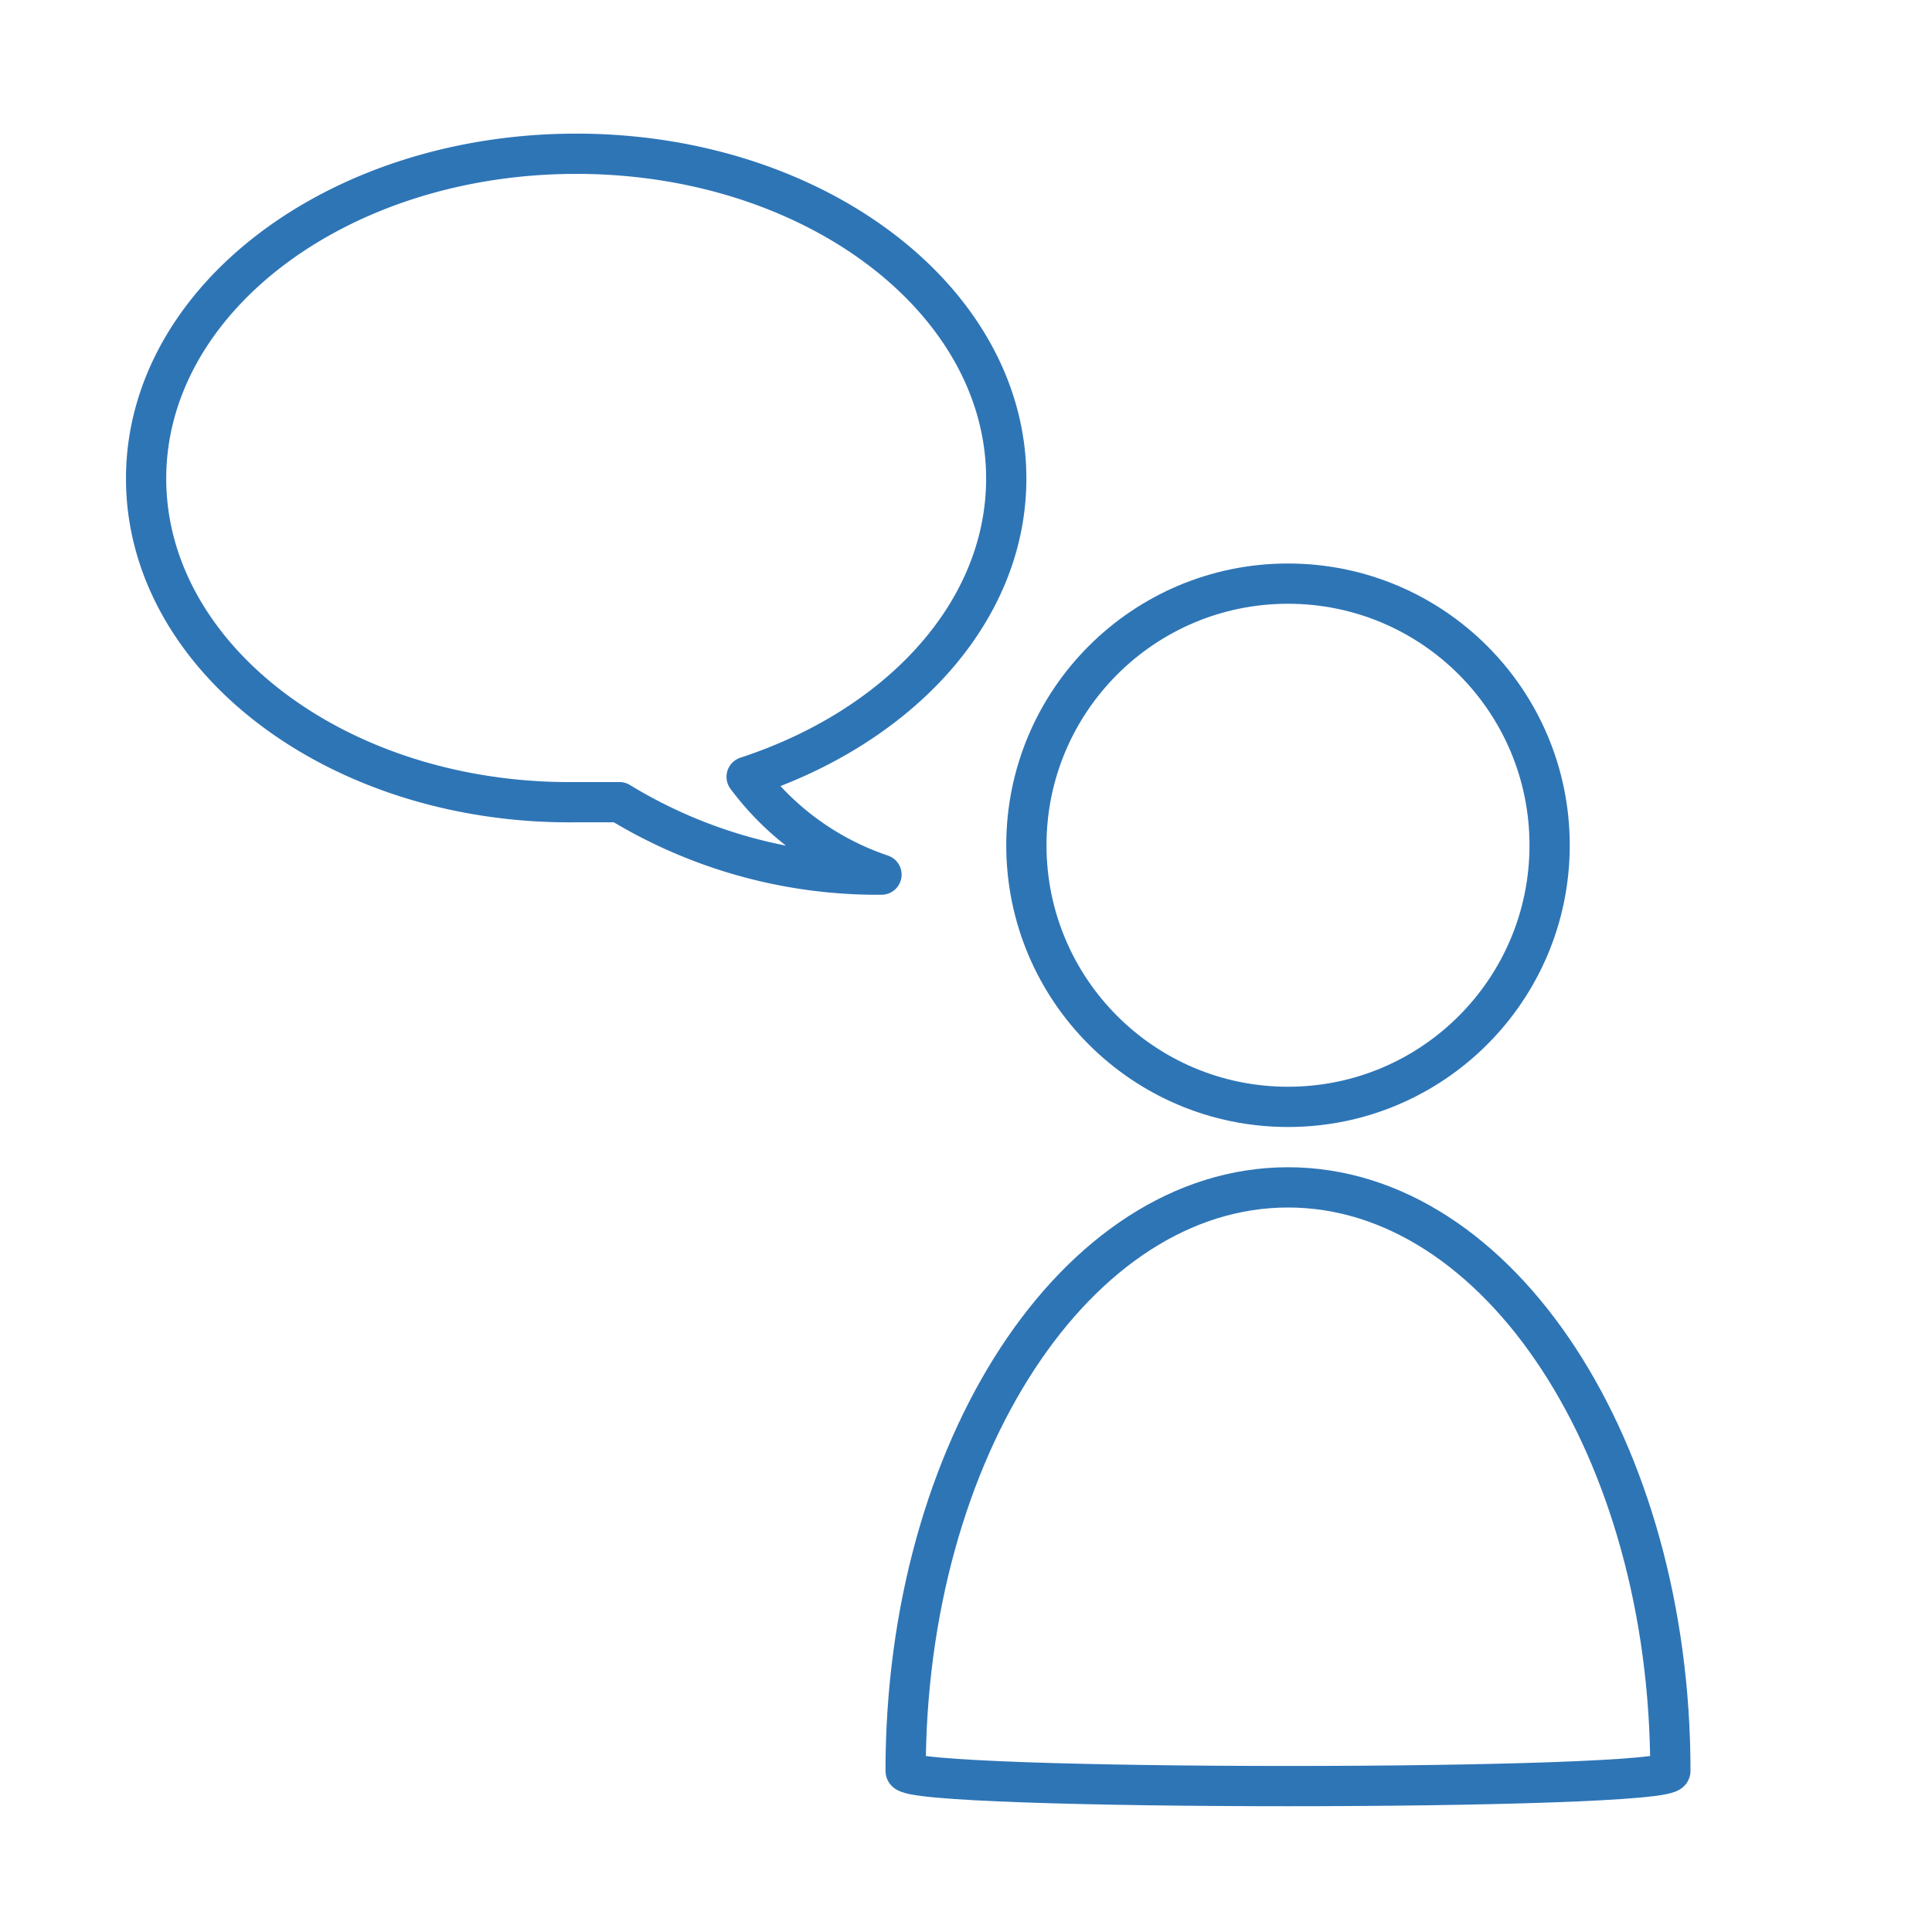
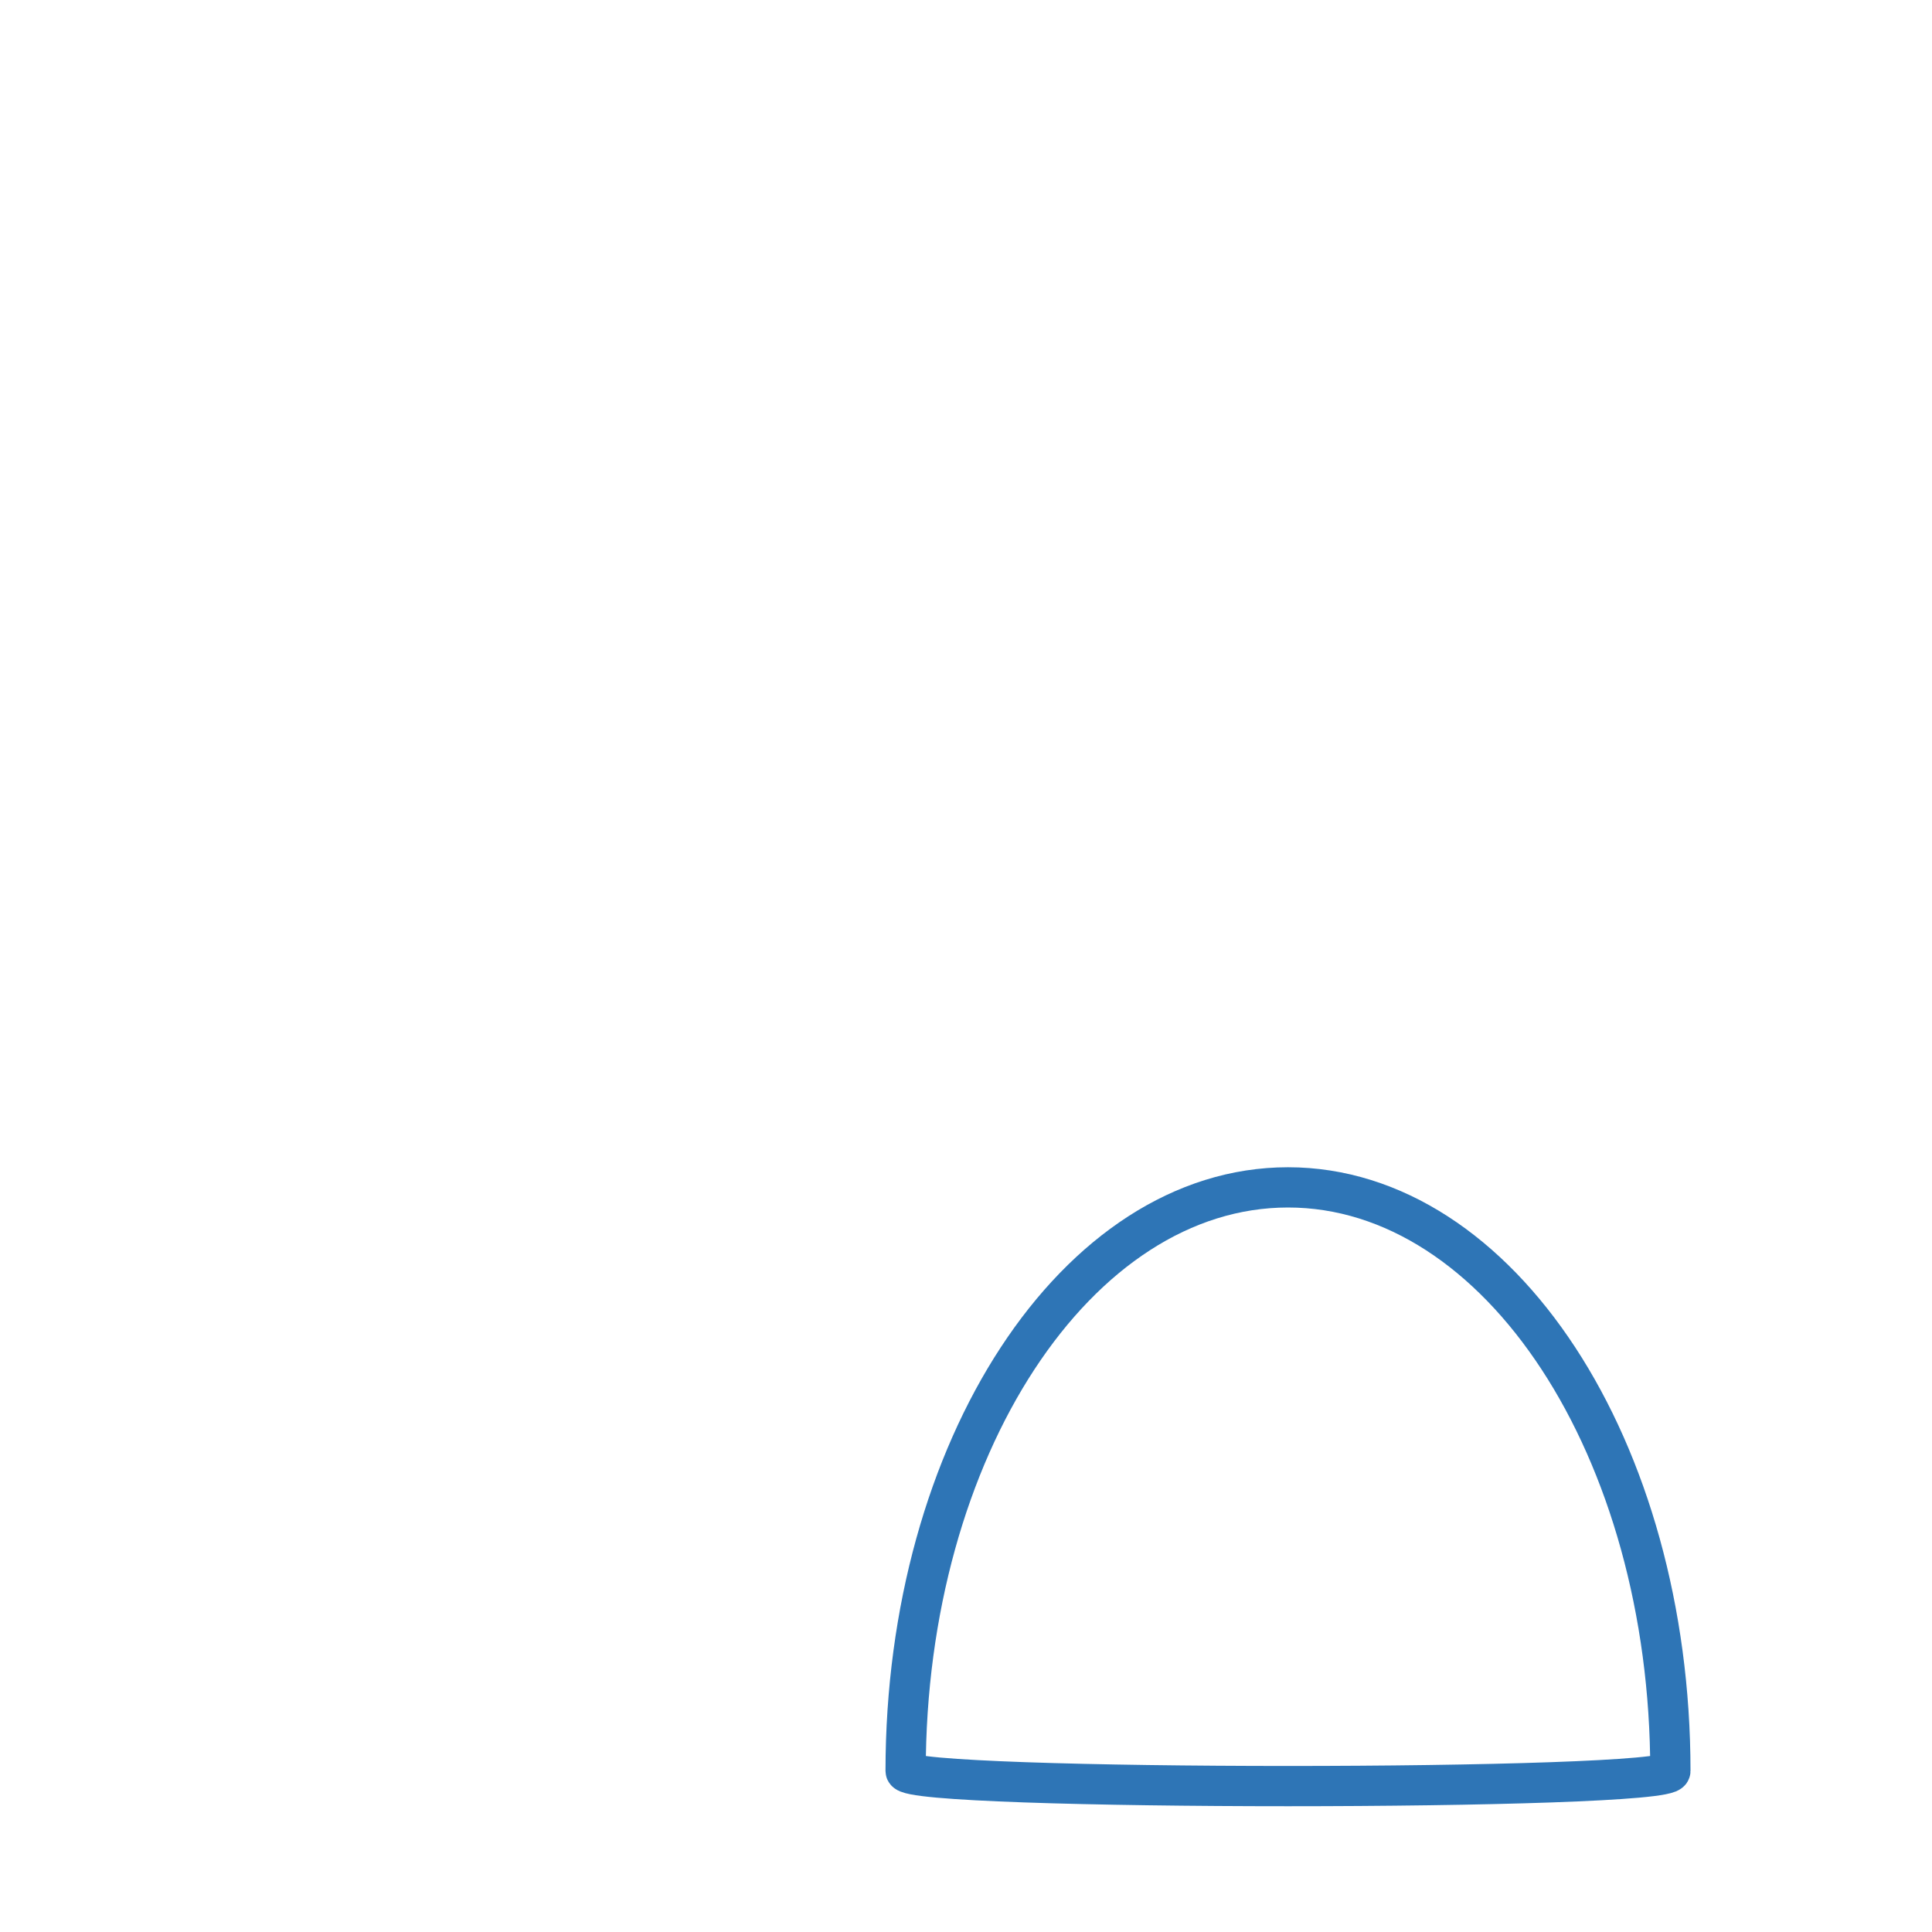
<svg xmlns="http://www.w3.org/2000/svg" id="レイヤー_1" data-name="レイヤー 1" viewBox="0 0 48 48">
  <defs>
    <style>.cls-1{fill:none;stroke:#2e75b6;stroke-linejoin:round;}</style>
  </defs>
-   <path class="cls-1" d="M14.32,3.82C20.22,3.82,25,7.44,25,11.89c0,3.32-2.66,6.17-6.45,7.41a6.94,6.94,0,0,0,3.35,2.43,12.31,12.31,0,0,1-6.51-1.8c-.36,0-.71,0-1.07,0C8.41,20,3.63,16.35,3.63,11.89S8.41,3.82,14.32,3.82Z" />
-   <circle class="cls-1" cx="32" cy="21" r="6.5" />
  <path class="cls-1" d="M41.5,44c0,.5-19,.5-19,0,0-8,4.25-14.5,9.5-14.5S41.5,36,41.5,44Z" />
</svg>